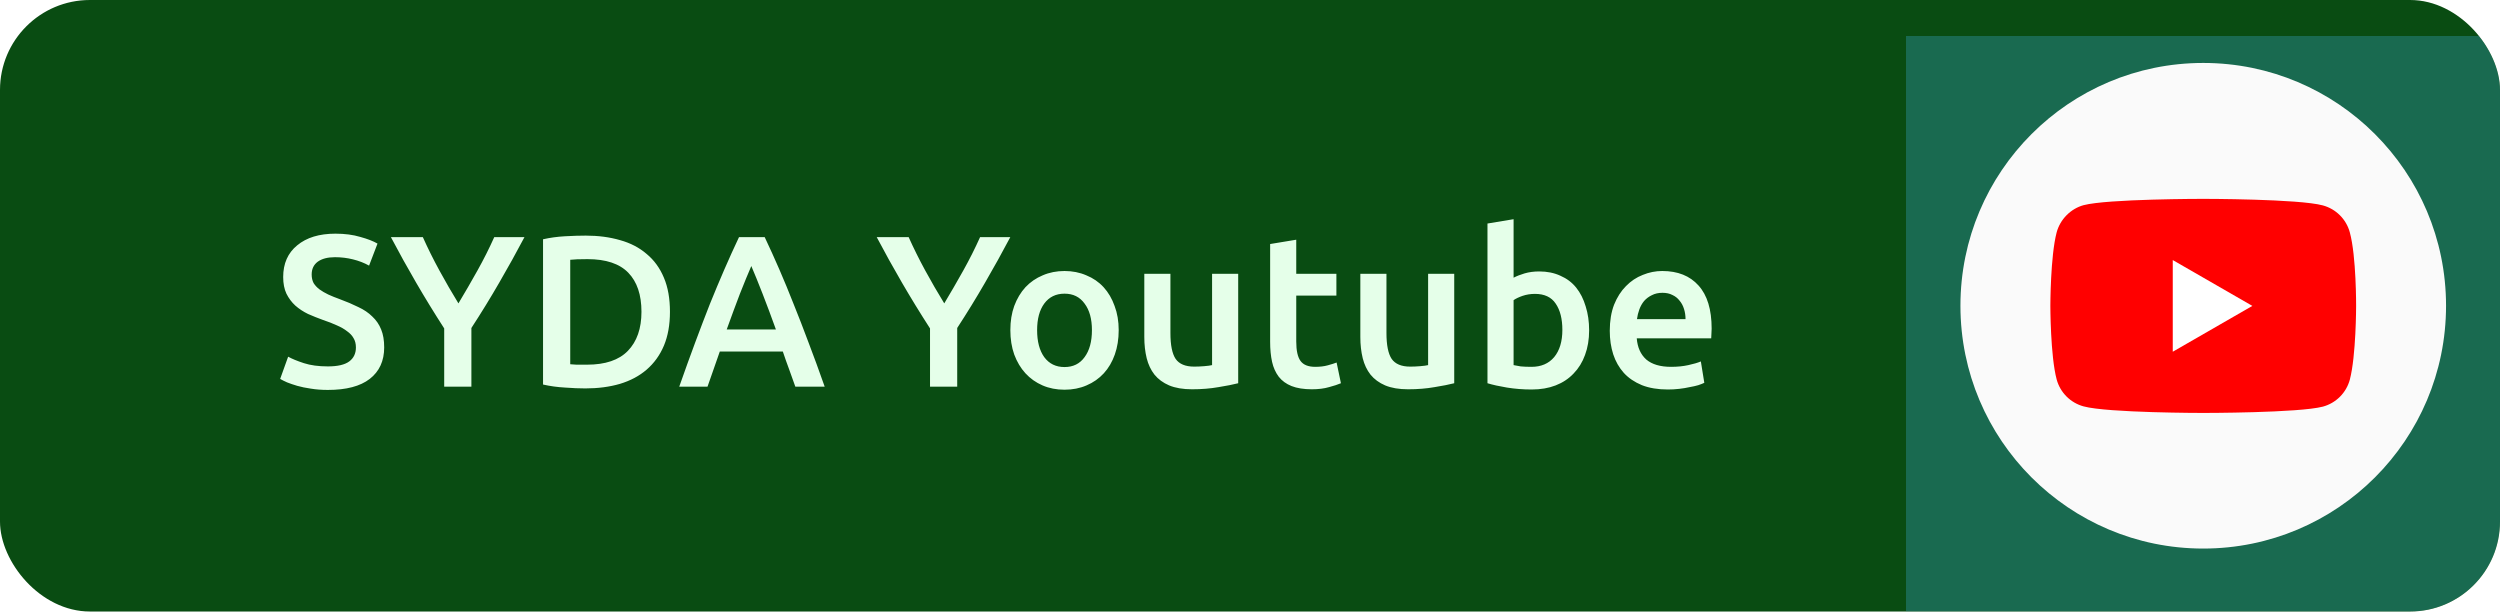
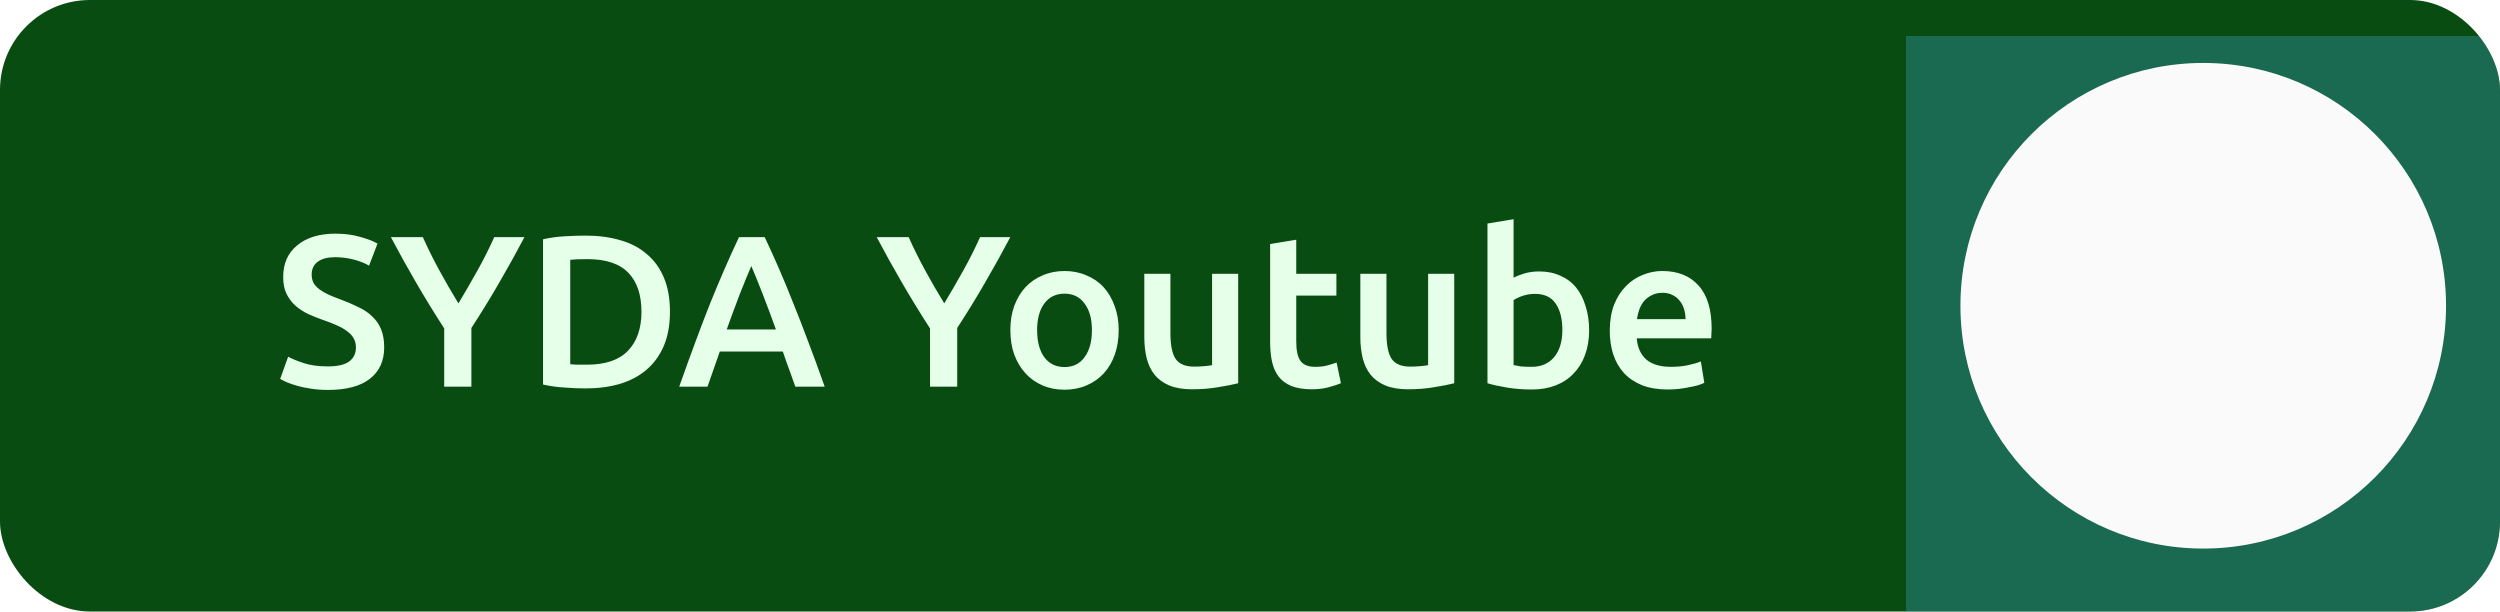
<svg xmlns="http://www.w3.org/2000/svg" width="278" height="68" viewBox="0 0 278 68" fill="none">
  <g clip-path="url(#clip0)">
    <rect width="278" height="68" rx="10" fill="#094C12" />
    <path d="M36.458 40.744C37.546 40.744 38.338 40.56 38.834 40.192C39.33 39.824 39.578 39.304 39.578 38.632C39.578 38.232 39.49 37.888 39.314 37.6C39.154 37.312 38.914 37.056 38.594 36.832C38.29 36.592 37.914 36.376 37.466 36.184C37.018 35.976 36.506 35.776 35.93 35.584C35.354 35.376 34.794 35.152 34.25 34.912C33.722 34.656 33.25 34.344 32.834 33.976C32.434 33.608 32.106 33.168 31.85 32.656C31.61 32.144 31.49 31.528 31.49 30.808C31.49 29.304 32.01 28.128 33.05 27.28C34.09 26.416 35.506 25.984 37.298 25.984C38.338 25.984 39.258 26.104 40.058 26.344C40.874 26.568 41.514 26.816 41.978 27.088L41.042 29.536C40.498 29.232 39.898 29 39.242 28.84C38.602 28.68 37.938 28.6 37.25 28.6C36.434 28.6 35.794 28.768 35.33 29.104C34.882 29.44 34.658 29.912 34.658 30.52C34.658 30.888 34.73 31.208 34.874 31.48C35.034 31.736 35.25 31.968 35.522 32.176C35.81 32.384 36.138 32.576 36.506 32.752C36.89 32.928 37.306 33.096 37.754 33.256C38.538 33.544 39.234 33.84 39.842 34.144C40.466 34.432 40.986 34.784 41.402 35.2C41.834 35.6 42.162 36.08 42.386 36.64C42.61 37.184 42.722 37.848 42.722 38.632C42.722 40.136 42.186 41.304 41.114 42.136C40.058 42.952 38.506 43.36 36.458 43.36C35.77 43.36 35.138 43.312 34.562 43.216C34.002 43.136 33.498 43.032 33.05 42.904C32.618 42.776 32.242 42.648 31.922 42.52C31.602 42.376 31.346 42.248 31.154 42.136L32.042 39.664C32.474 39.904 33.058 40.144 33.794 40.384C34.53 40.624 35.418 40.744 36.458 40.744ZM50.978 33.736C51.699 32.536 52.403 31.32 53.09 30.088C53.779 28.856 54.403 27.616 54.962 26.368H58.322C57.426 28.064 56.49 29.752 55.514 31.432C54.554 33.096 53.523 34.776 52.419 36.472V43H49.395V36.52C48.291 34.808 47.251 33.112 46.275 31.432C45.298 29.752 44.362 28.064 43.467 26.368H47.019C47.578 27.616 48.194 28.856 48.867 30.088C49.538 31.32 50.242 32.536 50.978 33.736ZM63.41 40.504C63.587 40.52 63.819 40.536 64.106 40.552C64.394 40.552 64.787 40.552 65.282 40.552C67.314 40.552 68.826 40.04 69.819 39.016C70.826 37.976 71.331 36.528 71.331 34.672C71.331 32.784 70.843 31.336 69.867 30.328C68.891 29.32 67.379 28.816 65.331 28.816C64.434 28.816 63.794 28.84 63.41 28.888V40.504ZM74.499 34.672C74.499 36.112 74.275 37.368 73.826 38.44C73.379 39.496 72.739 40.384 71.906 41.104C71.091 41.808 70.099 42.336 68.93 42.688C67.778 43.024 66.499 43.192 65.091 43.192C64.418 43.192 63.658 43.16 62.81 43.096C61.962 43.048 61.154 42.936 60.386 42.76V26.608C61.154 26.432 61.971 26.32 62.834 26.272C63.699 26.224 64.466 26.2 65.138 26.2C66.531 26.2 67.802 26.368 68.954 26.704C70.106 27.024 71.091 27.536 71.906 28.24C72.739 28.928 73.379 29.808 73.826 30.88C74.275 31.936 74.499 33.2 74.499 34.672ZM88.442 43C88.218 42.344 87.986 41.696 87.746 41.056C87.506 40.416 87.274 39.76 87.05 39.088H80.042C79.818 39.76 79.586 40.424 79.346 41.08C79.122 41.72 78.898 42.36 78.674 43H75.53C76.154 41.224 76.746 39.584 77.306 38.08C77.866 36.576 78.41 35.152 78.938 33.808C79.482 32.464 80.018 31.184 80.546 29.968C81.074 28.752 81.618 27.552 82.178 26.368H85.034C85.594 27.552 86.138 28.752 86.666 29.968C87.194 31.184 87.722 32.464 88.25 33.808C88.794 35.152 89.346 36.576 89.906 38.08C90.482 39.584 91.082 41.224 91.706 43H88.442ZM83.546 29.584C83.178 30.432 82.754 31.464 82.274 32.68C81.81 33.896 81.322 35.216 80.81 36.64H86.282C85.77 35.216 85.274 33.888 84.794 32.656C84.314 31.424 83.898 30.4 83.546 29.584ZM105.002 33.736C105.722 32.536 106.426 31.32 107.114 30.088C107.802 28.856 108.426 27.616 108.986 26.368H112.346C111.45 28.064 110.514 29.752 109.538 31.432C108.578 33.096 107.546 34.776 106.442 36.472V43H103.418V36.52C102.314 34.808 101.274 33.112 100.298 31.432C99.322 29.752 98.386 28.064 97.49 26.368H101.042C101.602 27.616 102.218 28.856 102.89 30.088C103.562 31.32 104.266 32.536 105.002 33.736ZM124.399 36.712C124.399 37.704 124.255 38.608 123.967 39.424C123.679 40.24 123.271 40.936 122.743 41.512C122.215 42.088 121.575 42.536 120.823 42.856C120.087 43.176 119.271 43.336 118.375 43.336C117.479 43.336 116.663 43.176 115.927 42.856C115.191 42.536 114.559 42.088 114.031 41.512C113.503 40.936 113.087 40.24 112.783 39.424C112.495 38.608 112.351 37.704 112.351 36.712C112.351 35.72 112.495 34.824 112.783 34.024C113.087 33.208 113.503 32.512 114.031 31.936C114.575 31.36 115.215 30.92 115.951 30.616C116.687 30.296 117.495 30.136 118.375 30.136C119.255 30.136 120.063 30.296 120.799 30.616C121.551 30.92 122.191 31.36 122.719 31.936C123.247 32.512 123.655 33.208 123.943 34.024C124.247 34.824 124.399 35.72 124.399 36.712ZM121.423 36.712C121.423 35.464 121.151 34.48 120.607 33.76C120.079 33.024 119.335 32.656 118.375 32.656C117.415 32.656 116.663 33.024 116.119 33.76C115.591 34.48 115.327 35.464 115.327 36.712C115.327 37.976 115.591 38.976 116.119 39.712C116.663 40.448 117.415 40.816 118.375 40.816C119.335 40.816 120.079 40.448 120.607 39.712C121.151 38.976 121.423 37.976 121.423 36.712ZM137.687 42.616C137.127 42.76 136.399 42.904 135.503 43.048C134.607 43.208 133.623 43.288 132.551 43.288C131.543 43.288 130.695 43.144 130.007 42.856C129.335 42.568 128.791 42.168 128.375 41.656C127.975 41.144 127.687 40.536 127.511 39.832C127.335 39.112 127.247 38.328 127.247 37.48V30.448H130.151V37.024C130.151 38.368 130.343 39.328 130.727 39.904C131.127 40.48 131.815 40.768 132.791 40.768C133.143 40.768 133.511 40.752 133.895 40.72C134.295 40.688 134.591 40.648 134.783 40.6V30.448H137.687V42.616ZM141.239 27.136L144.143 26.656V30.448H148.607V32.872H144.143V37.984C144.143 38.992 144.303 39.712 144.623 40.144C144.943 40.576 145.487 40.792 146.255 40.792C146.783 40.792 147.247 40.736 147.647 40.624C148.063 40.512 148.391 40.408 148.631 40.312L149.111 42.616C148.775 42.76 148.335 42.904 147.791 43.048C147.247 43.208 146.607 43.288 145.871 43.288C144.975 43.288 144.223 43.168 143.615 42.928C143.023 42.688 142.551 42.344 142.199 41.896C141.847 41.432 141.599 40.88 141.455 40.24C141.311 39.584 141.239 38.84 141.239 38.008V27.136ZM161.71 42.616C161.15 42.76 160.422 42.904 159.526 43.048C158.63 43.208 157.646 43.288 156.574 43.288C155.566 43.288 154.718 43.144 154.03 42.856C153.358 42.568 152.814 42.168 152.398 41.656C151.998 41.144 151.71 40.536 151.534 39.832C151.358 39.112 151.27 38.328 151.27 37.48V30.448H154.174V37.024C154.174 38.368 154.366 39.328 154.75 39.904C155.15 40.48 155.838 40.768 156.814 40.768C157.166 40.768 157.534 40.752 157.918 40.72C158.318 40.688 158.614 40.648 158.806 40.6V30.448H161.71V42.616ZM173.735 36.688C173.735 35.456 173.487 34.48 172.991 33.76C172.511 33.04 171.743 32.68 170.687 32.68C170.207 32.68 169.751 32.752 169.319 32.896C168.903 33.04 168.567 33.2 168.311 33.376V40.6C168.519 40.648 168.783 40.696 169.103 40.744C169.439 40.776 169.839 40.792 170.303 40.792C171.375 40.792 172.215 40.432 172.823 39.712C173.431 38.976 173.735 37.968 173.735 36.688ZM176.711 36.736C176.711 37.744 176.559 38.656 176.255 39.472C175.967 40.272 175.543 40.96 174.983 41.536C174.439 42.112 173.775 42.552 172.991 42.856C172.207 43.16 171.319 43.312 170.327 43.312C169.367 43.312 168.447 43.24 167.567 43.096C166.703 42.952 165.983 42.792 165.407 42.616V24.856L168.311 24.376V30.88C168.647 30.704 169.055 30.544 169.535 30.4C170.031 30.256 170.575 30.184 171.167 30.184C172.047 30.184 172.831 30.344 173.519 30.664C174.223 30.968 174.807 31.408 175.271 31.984C175.735 32.56 176.087 33.256 176.327 34.072C176.583 34.872 176.711 35.76 176.711 36.736ZM179.007 36.784C179.007 35.68 179.167 34.712 179.487 33.88C179.823 33.048 180.263 32.36 180.807 31.816C181.351 31.256 181.975 30.84 182.679 30.568C183.383 30.28 184.103 30.136 184.839 30.136C186.567 30.136 187.911 30.672 188.871 31.744C189.847 32.816 190.335 34.416 190.335 36.544C190.335 36.704 190.327 36.888 190.311 37.096C190.311 37.288 190.303 37.464 190.287 37.624H182.007C182.087 38.632 182.439 39.416 183.063 39.976C183.703 40.52 184.623 40.792 185.823 40.792C186.527 40.792 187.167 40.728 187.743 40.6C188.335 40.472 188.799 40.336 189.135 40.192L189.519 42.568C189.359 42.648 189.135 42.736 188.847 42.832C188.575 42.912 188.255 42.984 187.887 43.048C187.535 43.128 187.151 43.192 186.735 43.24C186.319 43.288 185.895 43.312 185.463 43.312C184.359 43.312 183.399 43.152 182.583 42.832C181.767 42.496 181.095 42.04 180.567 41.464C180.039 40.872 179.647 40.184 179.391 39.4C179.135 38.6 179.007 37.728 179.007 36.784ZM187.431 35.488C187.431 35.088 187.375 34.712 187.263 34.36C187.151 33.992 186.983 33.68 186.759 33.424C186.551 33.152 186.287 32.944 185.967 32.8C185.663 32.64 185.295 32.56 184.863 32.56C184.415 32.56 184.023 32.648 183.687 32.824C183.351 32.984 183.063 33.2 182.823 33.472C182.599 33.744 182.423 34.056 182.295 34.408C182.167 34.76 182.079 35.12 182.031 35.488H187.431Z" fill="#E5FFE9" />
    <g filter="url(#filter0_bd)">
      <rect x="212" width="66" height="68" fill="#40B3E0" fill-opacity="0.3" shape-rendering="crispEdges" />
    </g>
    <path d="M245 7C230.088 7 218 19.088 218 34C218 48.912 230.088 61 245 61C259.912 61 272 48.912 272 34C272 19.088 259.912 7 245 7Z" fill="#FAFAFA" />
    <g clip-path="url(#clip1)">
-       <path d="M261.299 25.838C260.908 24.382 259.759 23.234 258.303 22.841C255.642 22.113 245 22.113 245 22.113C245 22.113 234.357 22.113 231.697 22.814C230.268 23.206 229.092 24.382 228.7 25.838C228 28.499 228 34.016 228 34.016C228 34.016 228 39.561 228.7 42.194C229.092 43.65 230.24 44.798 231.697 45.191C234.385 45.919 245 45.919 245 45.919C245 45.919 255.642 45.919 258.303 45.218C259.759 44.827 260.908 43.678 261.3 42.222C262 39.561 262 34.044 262 34.044C262 34.044 262.028 28.499 261.299 25.838Z" fill="#FF0000" />
-       <path d="M241.611 39.113L250.461 34.016L241.611 28.919V39.113Z" fill="white" />
-     </g>
+       </g>
  </g>
  <defs>
    <filter id="filter0_bd" x="178" y="-34" width="134" height="136" filterUnits="userSpaceOnUse" color-interpolation-filters="sRGB">
      <feFlood flood-opacity="0" result="BackgroundImageFix" />
      <feGaussianBlur in="BackgroundImage" stdDeviation="17" />
      <feComposite in2="SourceAlpha" operator="in" result="effect1_backgroundBlur" />
      <feColorMatrix in="SourceAlpha" type="matrix" values="0 0 0 0 0 0 0 0 0 0 0 0 0 0 0 0 0 0 127 0" result="hardAlpha" />
      <feOffset dy="4" />
      <feGaussianBlur stdDeviation="2" />
      <feComposite in2="hardAlpha" operator="out" />
      <feColorMatrix type="matrix" values="0 0 0 0 0 0 0 0 0 0 0 0 0 0 0 0 0 0 0.25 0" />
      <feBlend mode="normal" in2="effect1_backgroundBlur" result="effect2_dropShadow" />
      <feBlend mode="normal" in="SourceGraphic" in2="effect2_dropShadow" result="shape" />
    </filter>
    <clipPath id="clip0">
      <rect width="278" height="68" rx="10" fill="white" />
    </clipPath>
    <clipPath id="clip1">
      <rect width="34" height="34" fill="white" transform="translate(228 17)" />
    </clipPath>
  </defs>
</svg>